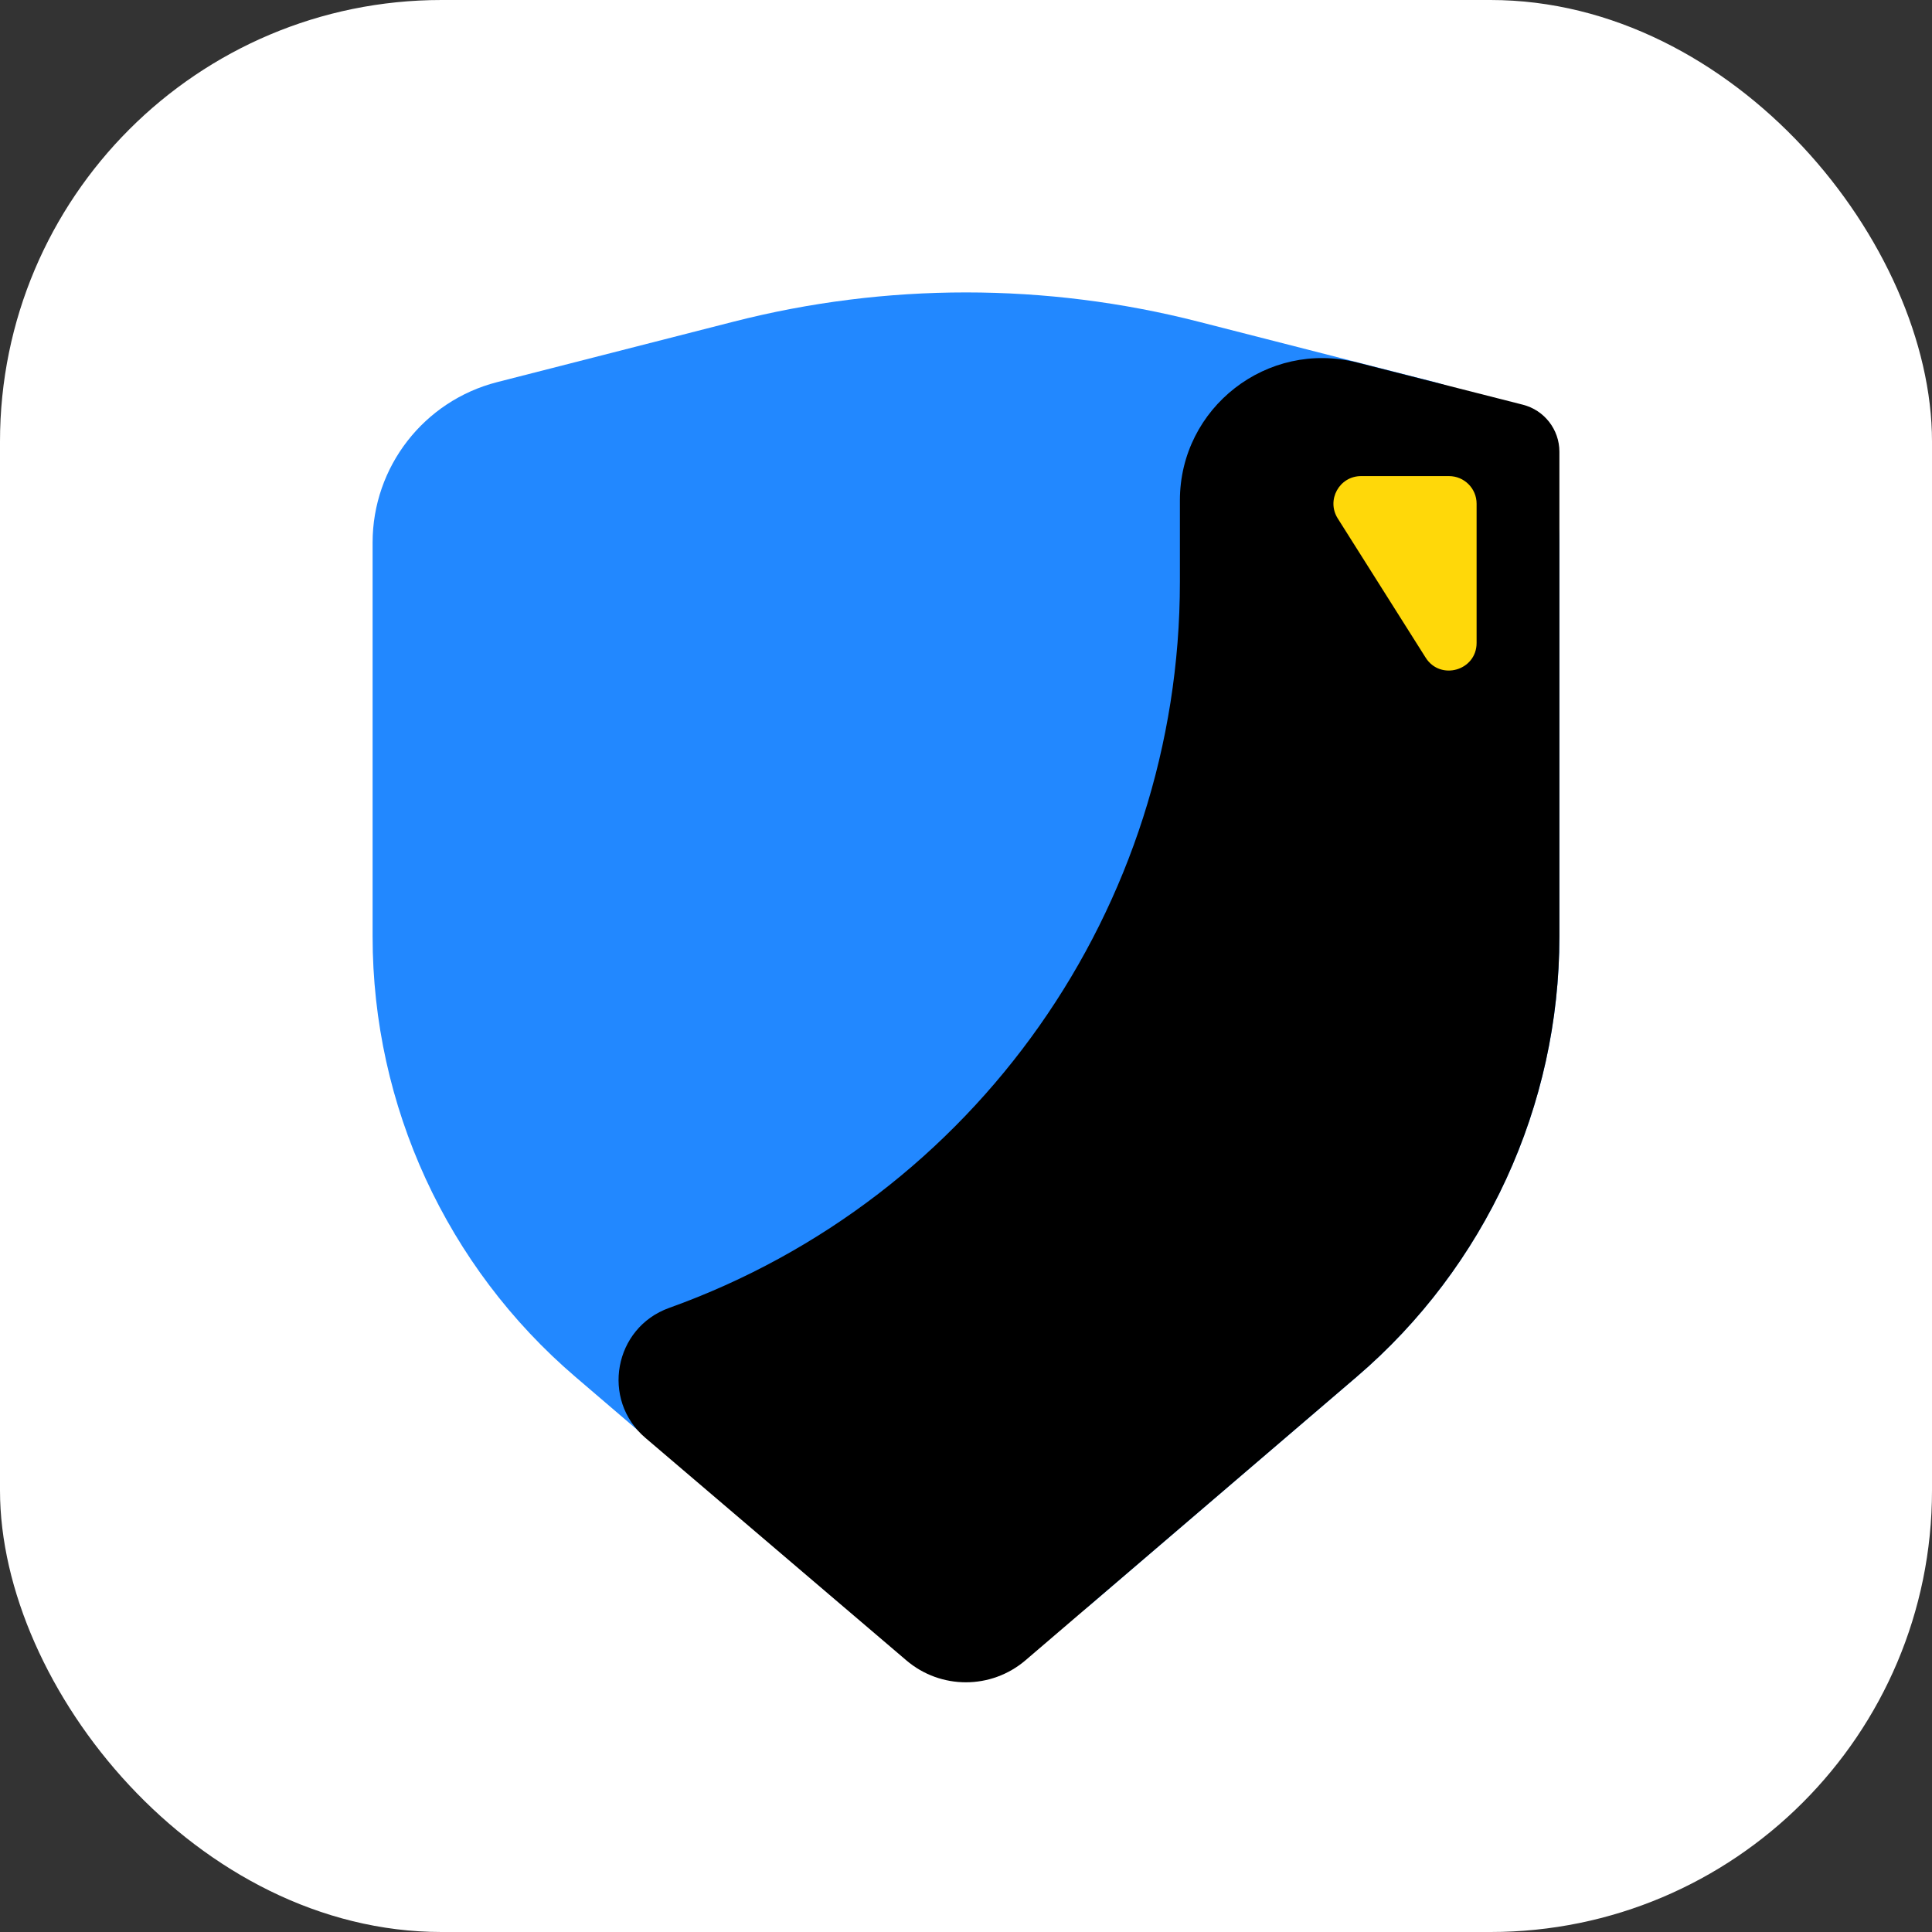
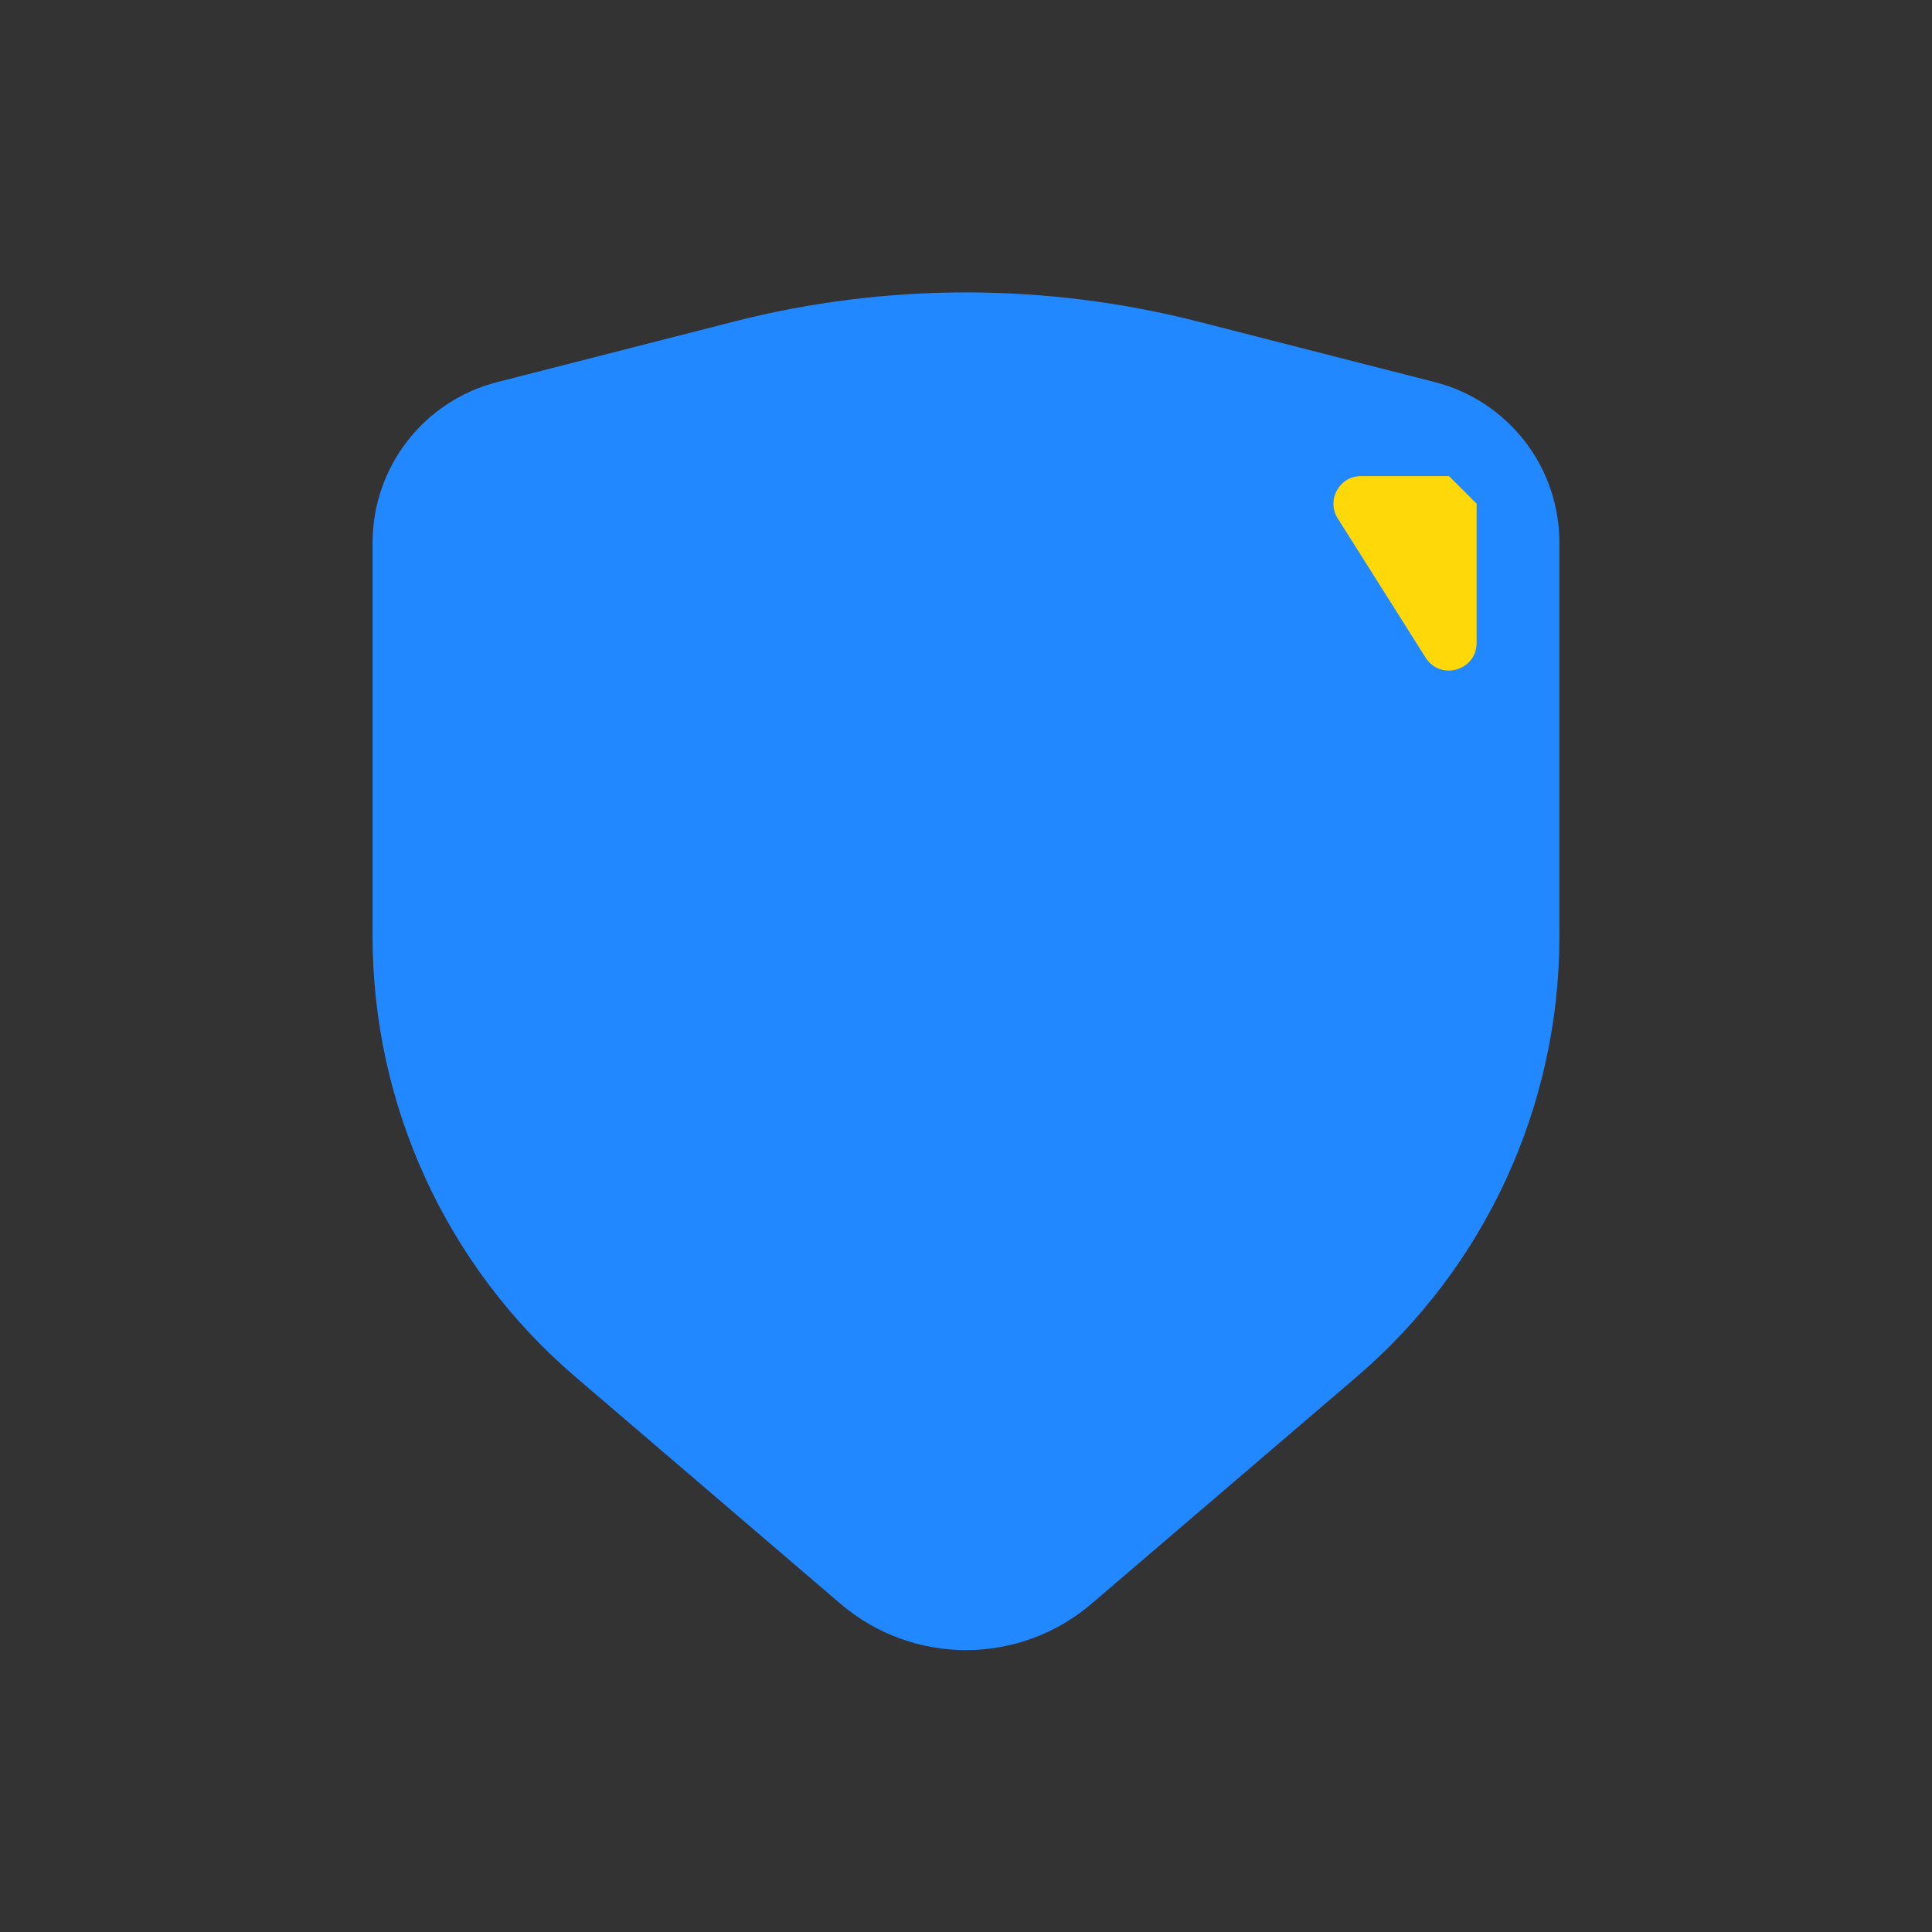
<svg xmlns="http://www.w3.org/2000/svg" width="70" height="70" viewBox="0 0 70 70" fill="none">
  <rect x="0" y="0" width="70" height="70" fill="#333333" stroke="none" />
-   <rect width="70" height="70" rx="16" fill="white" />
  <path d="M13.5 19.658C13.5 16.917 15.357 14.525 18.013 13.845L26.574 11.656C32.102 10.241 37.898 10.241 43.426 11.656L51.987 13.845C54.642 14.525 56.5 16.917 56.5 19.658V33.93C56.5 40.066 53.817 45.895 49.155 49.884L39.552 58.104C36.932 60.347 33.068 60.347 30.448 58.104L20.845 49.884C16.183 45.895 13.5 40.066 13.5 33.93V19.658Z" fill="#2288FF" />
-   <path d="M24.245 47.388C35.345 43.406 42.75 32.883 42.75 21.091V18.131C42.75 14.769 45.918 12.306 49.177 13.136L55.175 14.663C55.955 14.861 56.5 15.563 56.5 16.367V33.93C56.5 40.066 53.817 45.895 49.155 49.884L37.156 60.155C35.914 61.217 34.084 61.219 32.84 60.159L23.385 52.098C21.766 50.719 22.244 48.105 24.245 47.388Z" fill="black" />
-   <path d="M52.5 17.25H49.314C48.527 17.25 48.048 18.118 48.469 18.784L51.654 23.828C52.19 24.675 53.5 24.296 53.5 23.294V18.25C53.5 17.698 53.052 17.25 52.5 17.25Z" fill="#FFD809" />
+   <path d="M52.5 17.25H49.314C48.527 17.25 48.048 18.118 48.469 18.784L51.654 23.828C52.19 24.675 53.5 24.296 53.5 23.294V18.25Z" fill="#FFD809" />
</svg>